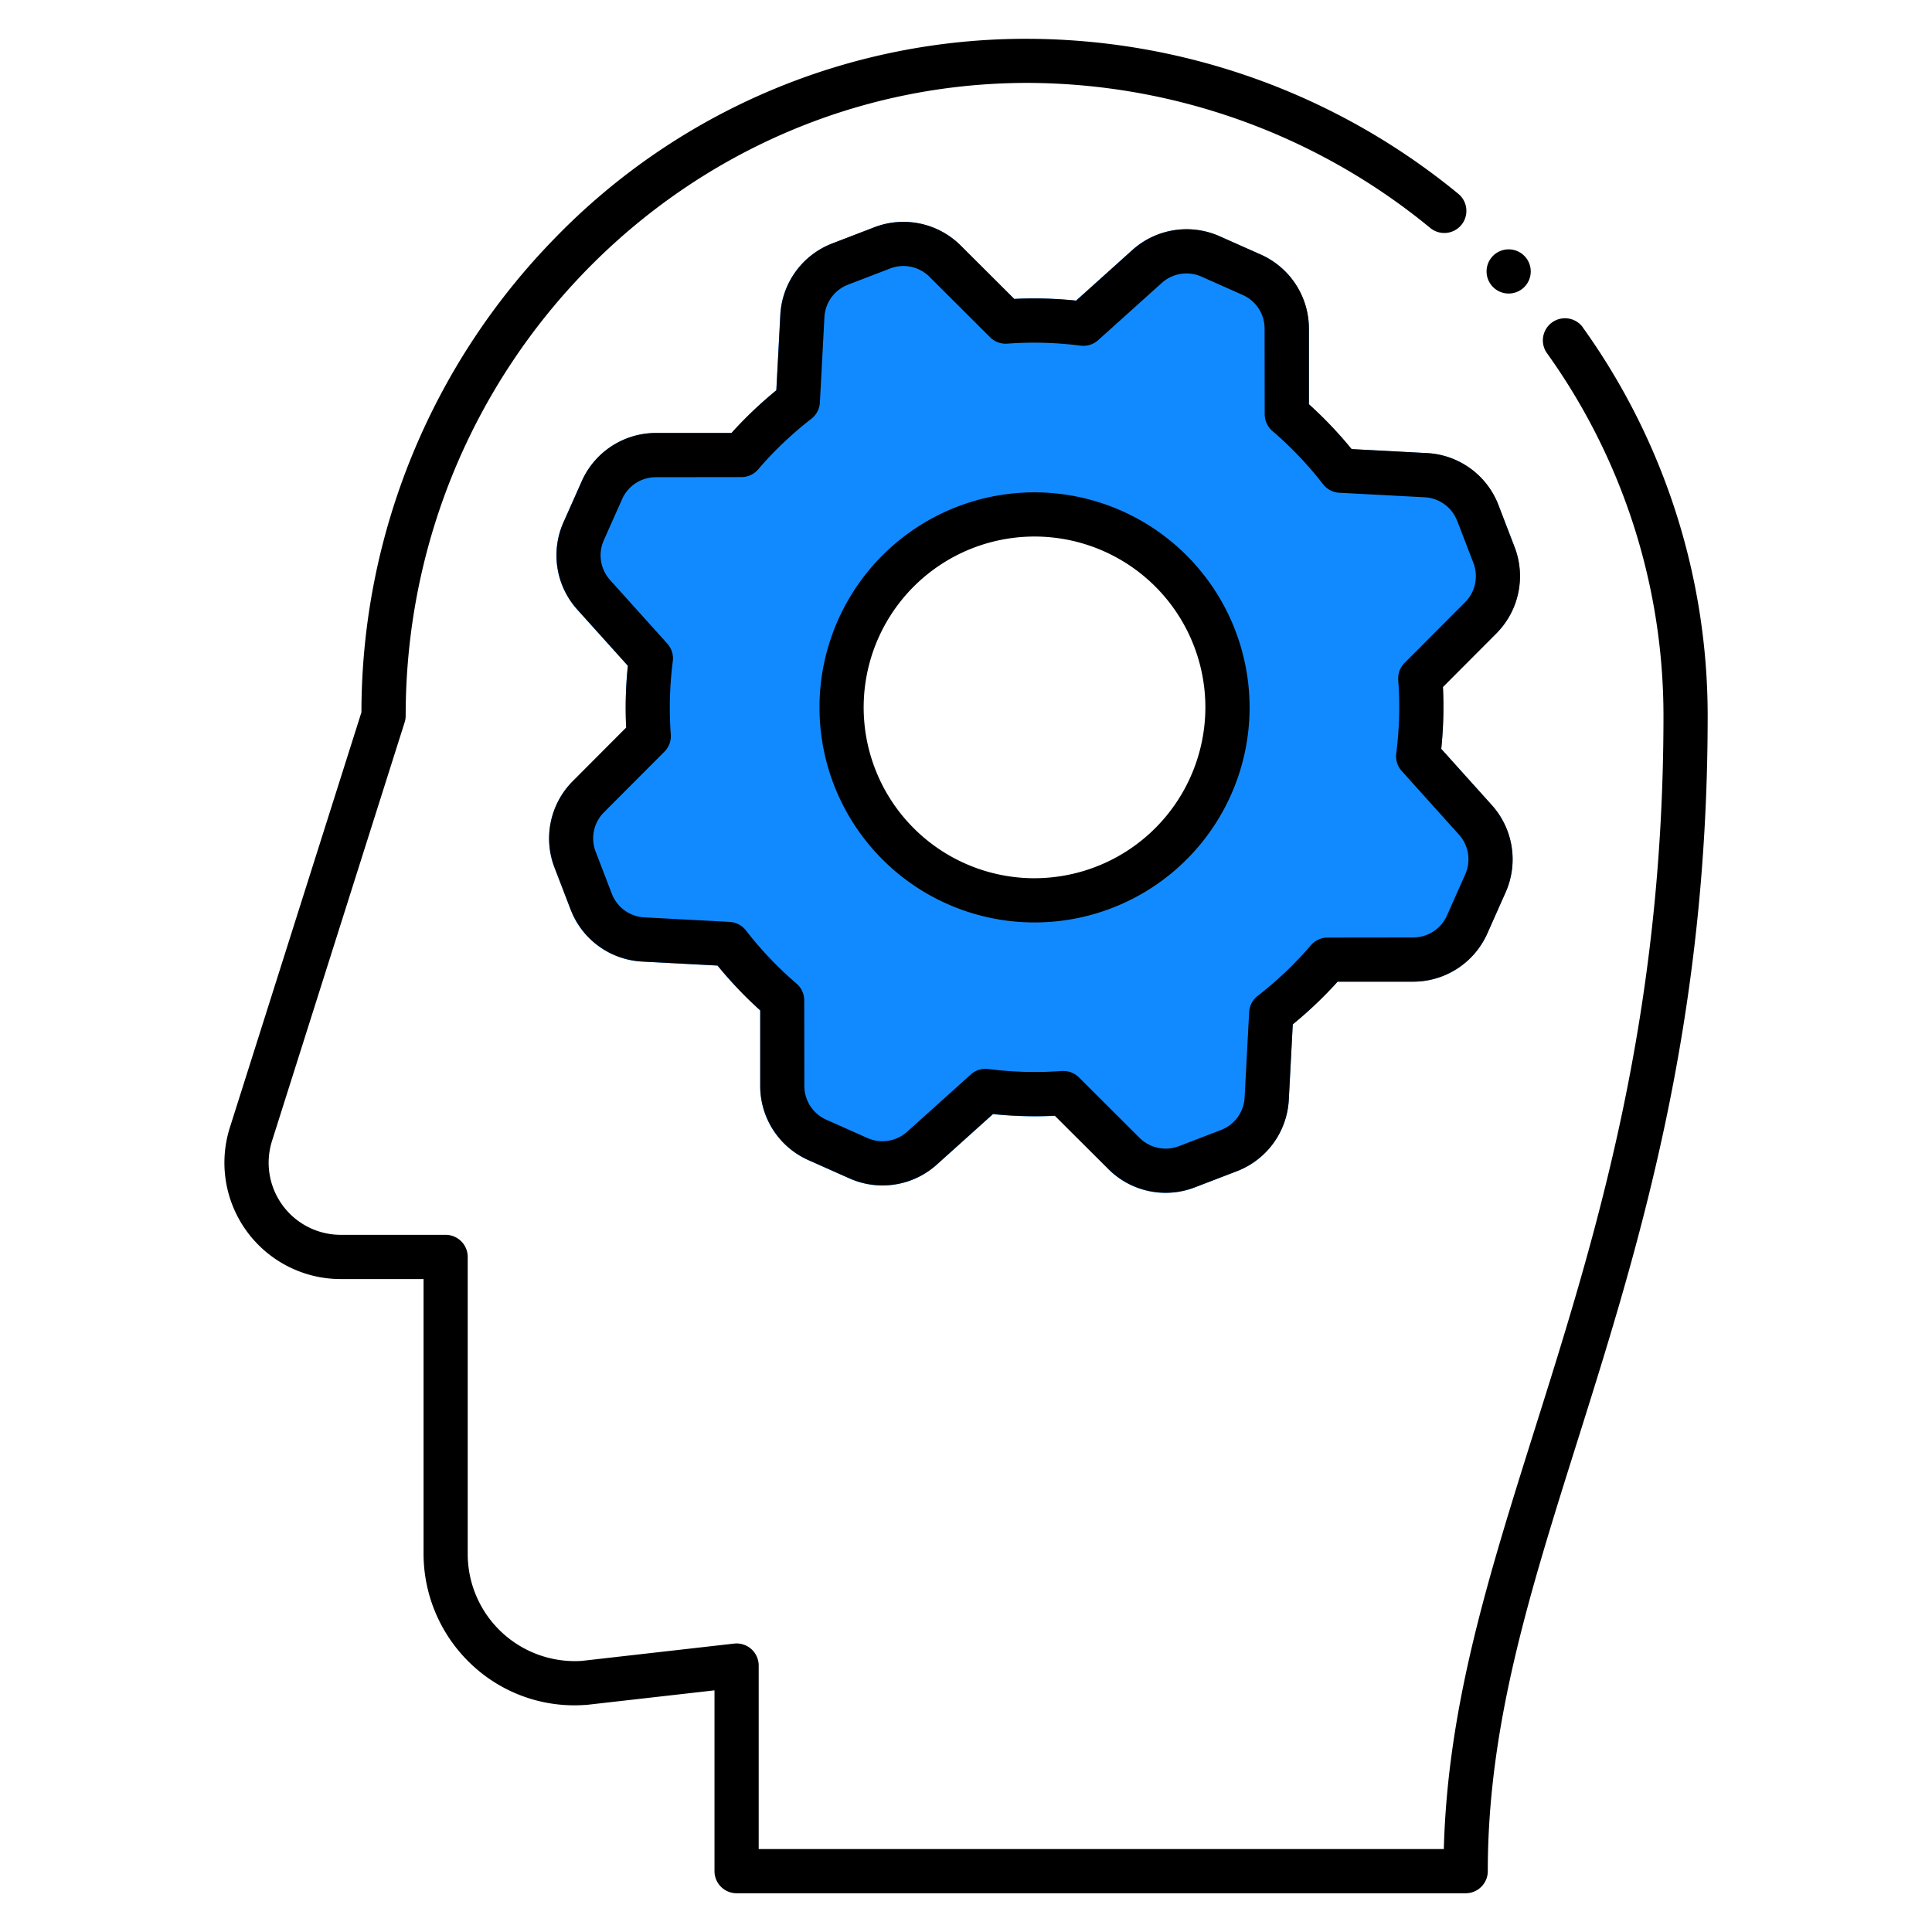
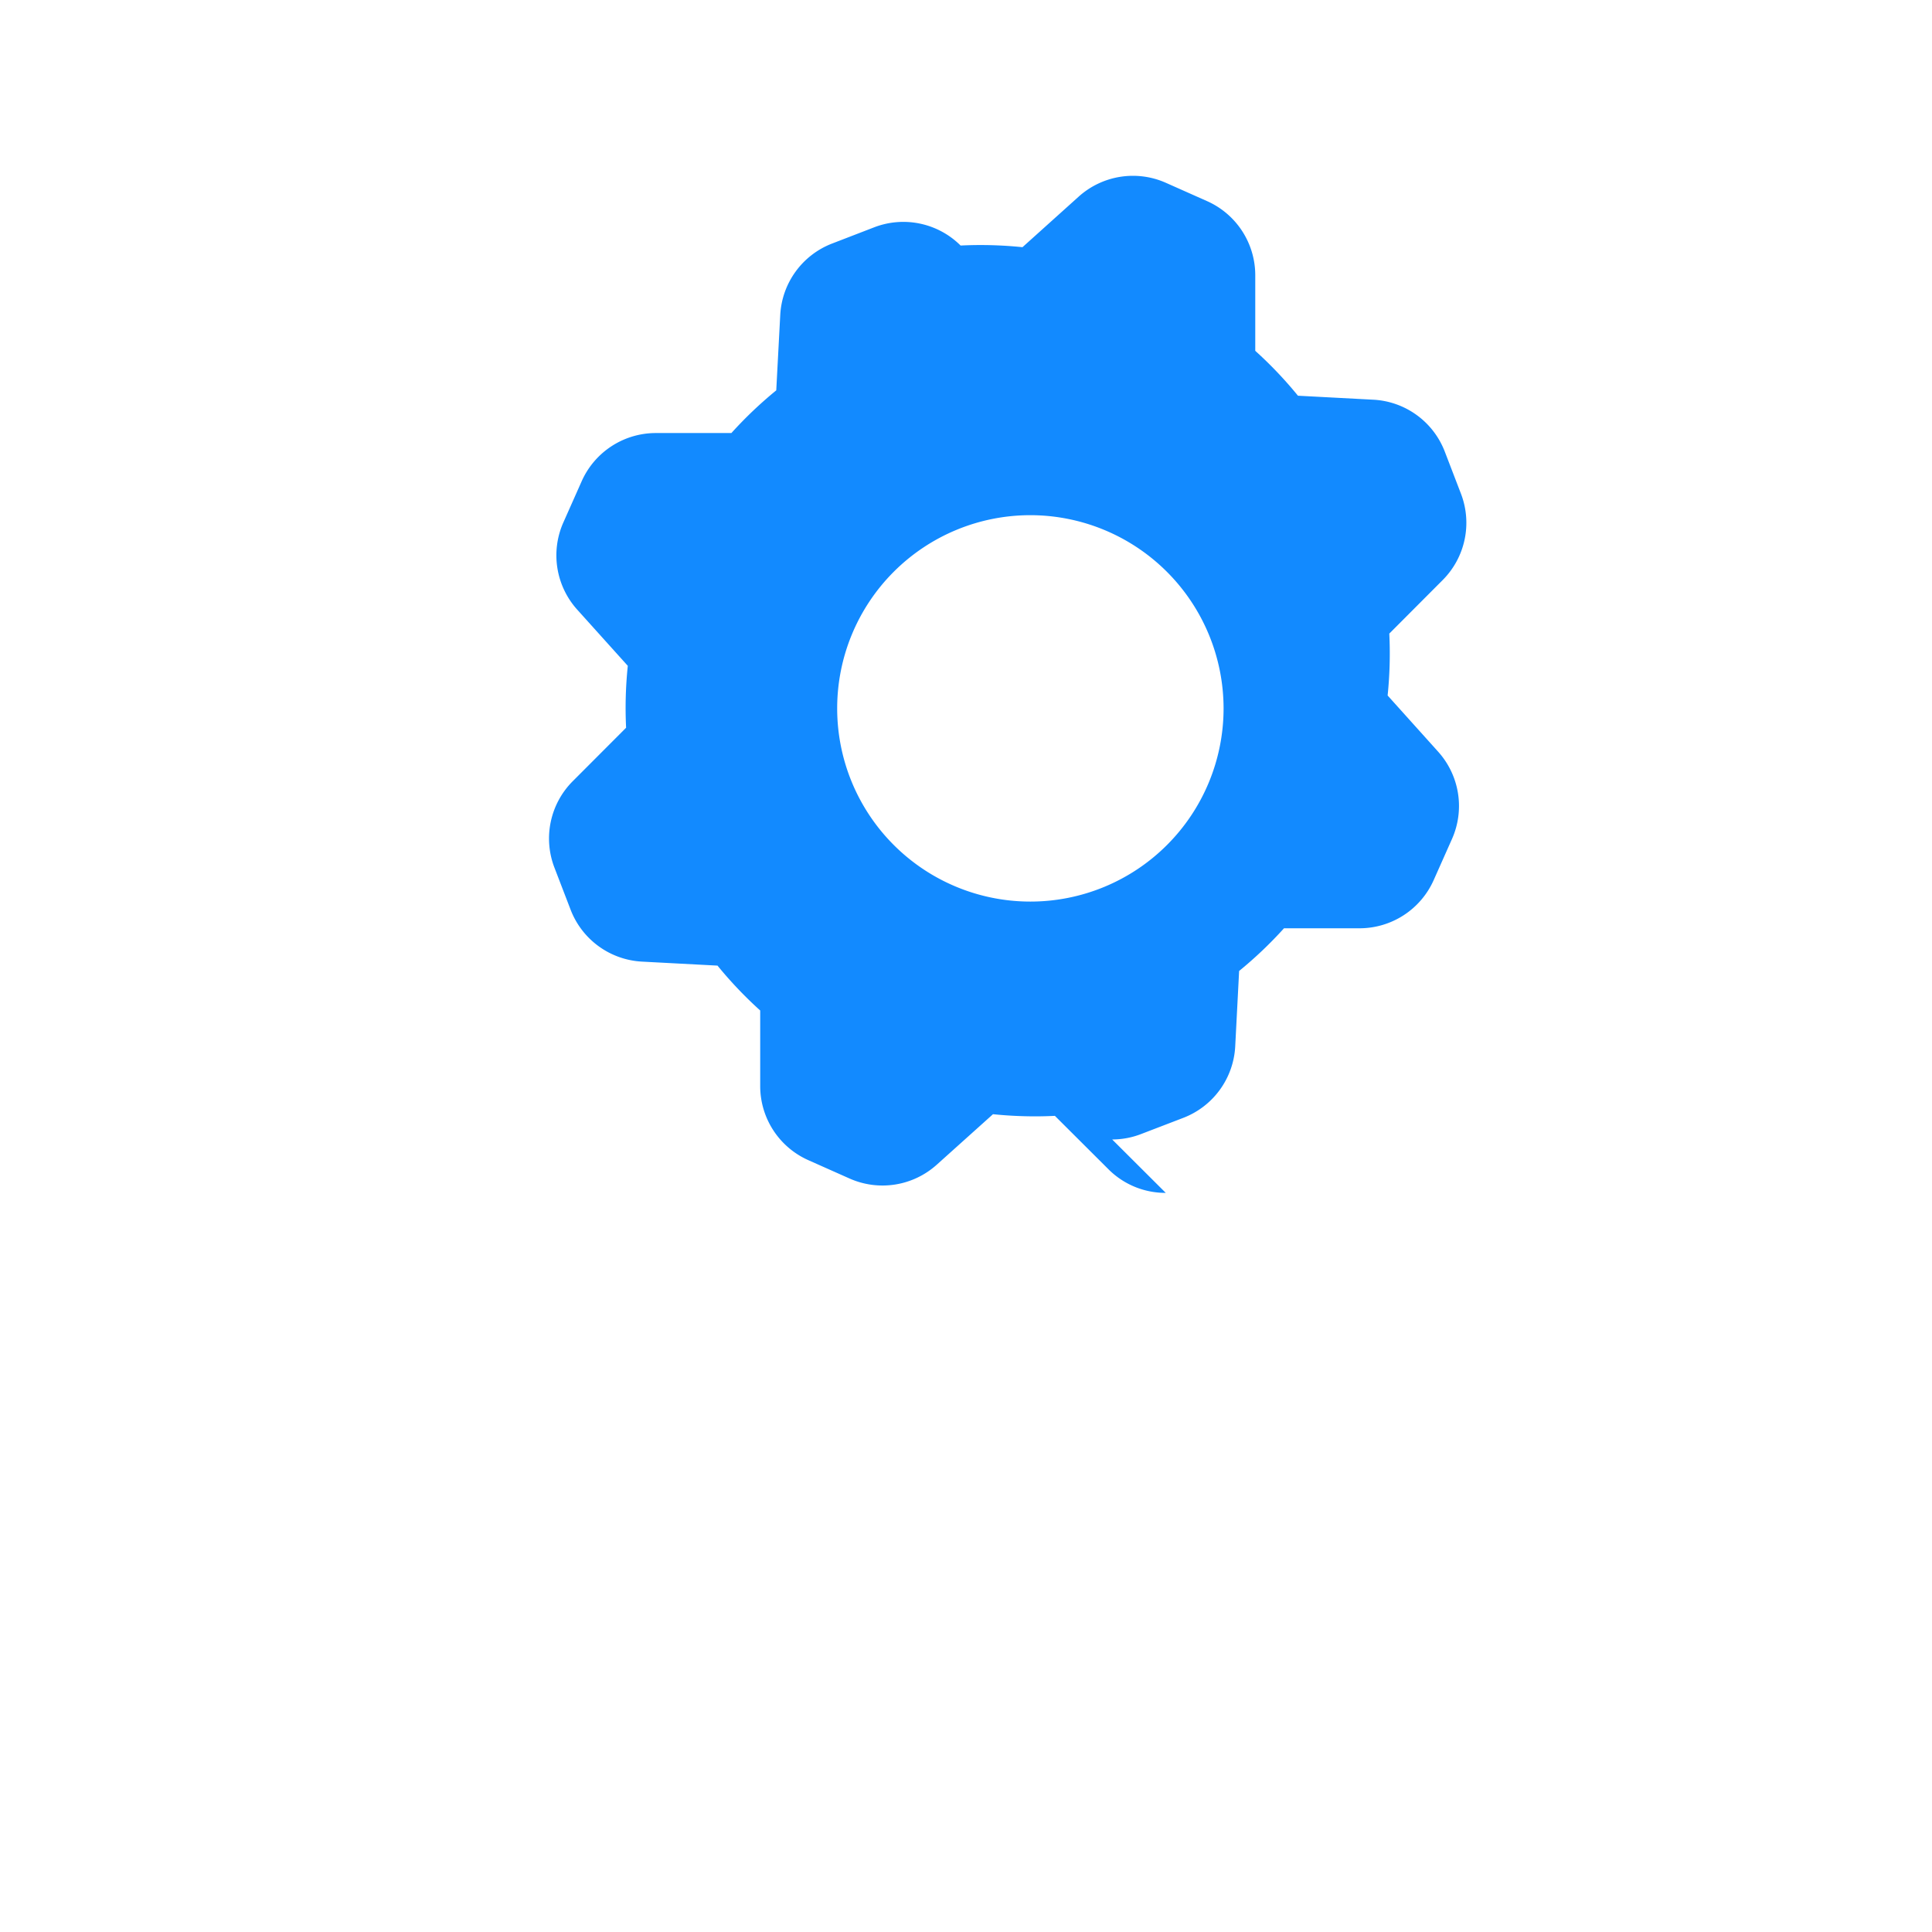
<svg xmlns="http://www.w3.org/2000/svg" height="90" viewBox="0 0 90 90" width="90">
  <path d="m0 0h90v90h-90z" opacity="0" />
-   <path d="m28.729 45.233a3.753 3.753 0 0 1 -2.669-1.1l-2.495-2.488c-.305.015-.615.023-.921.023a19.321 19.321 0 0 1 -1.963-.1l-2.621 2.354a3.778 3.778 0 0 1 -4.06.642l-1.923-.856a3.777 3.777 0 0 1 -2.24-3.443v-3.528a18.966 18.966 0 0 1 -1.989-2.091l-3.518-.186a3.778 3.778 0 0 1 -3.324-2.416l-.755-1.964a3.777 3.777 0 0 1 .849-4.02l2.49-2.495a19.031 19.031 0 0 1 .079-2.884l-2.358-2.62a3.779 3.779 0 0 1 -.643-4.061l.855-1.923a3.78 3.78 0 0 1 3.444-2.24h3.528a19.035 19.035 0 0 1 2.09-1.989l.186-3.515a3.78 3.78 0 0 1 2.416-3.324l1.965-.758a3.779 3.779 0 0 1 4.02.851l2.495 2.488c.306-.015.615-.023.918-.023a19.175 19.175 0 0 1 1.965.1l2.621-2.358a3.781 3.781 0 0 1 4.06-.641l1.922.855a3.781 3.781 0 0 1 2.241 3.444v3.528a18.965 18.965 0 0 1 1.989 2.091l3.515.186a3.778 3.778 0 0 1 3.324 2.416l.755 1.965a3.777 3.777 0 0 1 -.851 4.019l-2.488 2.495a19.148 19.148 0 0 1 -.078 2.884l2.357 2.622a3.781 3.781 0 0 1 .643 4.058l-.856 1.923a3.781 3.781 0 0 1 -3.443 2.241h-3.528a19.135 19.135 0 0 1 -2.091 1.989l-.182 3.516a3.779 3.779 0 0 1 -2.416 3.325l-1.965.754a3.737 3.737 0 0 1 -1.35.254zm-6.306-31.57a9 9 0 1 0 9 9 9.01 9.01 0 0 0 -9-9z" fill="#128aff" transform="translate(25.576 10.336)" />
-   <path d="m516.788 298.61a10.018 10.018 0 1 0 10.018 10.018 10.029 10.029 0 0 0 -10.018-10.018zm0 17.977a7.959 7.959 0 1 1 7.958-7.959 7.968 7.968 0 0 1 -7.958 7.958z" transform="translate(-468.595 -275.675)" />
-   <path d="m372.078 137.1a19.032 19.032 0 0 0 -1.989-2.09v-3.528a3.779 3.779 0 0 0 -2.241-3.444l-1.923-.855a3.78 3.78 0 0 0 -4.058.642l-2.621 2.358a18.992 18.992 0 0 0 -2.884-.079l-2.495-2.488a3.778 3.778 0 0 0 -4.02-.851l-1.965.755a3.779 3.779 0 0 0 -2.416 3.324l-.186 3.515a19.033 19.033 0 0 0 -2.09 1.989h-3.528a3.78 3.78 0 0 0 -3.444 2.241l-.855 1.923a3.779 3.779 0 0 0 .642 4.058l2.358 2.621a18.988 18.988 0 0 0 -.079 2.883l-2.488 2.495a3.779 3.779 0 0 0 -.851 4.02l.755 1.965a3.779 3.779 0 0 0 3.324 2.416l3.515.186a18.993 18.993 0 0 0 1.989 2.09v3.528a3.779 3.779 0 0 0 2.241 3.444l1.923.856a3.779 3.779 0 0 0 4.058-.643l2.621-2.358a18.885 18.885 0 0 0 2.884.079l2.495 2.488a3.777 3.777 0 0 0 4.02.851l1.965-.755a3.779 3.779 0 0 0 2.415-3.324l.186-3.515a19.024 19.024 0 0 0 2.09-1.989h3.528a3.779 3.779 0 0 0 3.444-2.241l.855-1.923a3.78 3.78 0 0 0 -.642-4.058l-2.358-2.622a18.993 18.993 0 0 0 .079-2.884l2.488-2.495a3.779 3.779 0 0 0 .851-4.02l-.755-1.965a3.778 3.778 0 0 0 -3.324-2.415l-3.515-.186zm4.917 3.34.755 1.965a1.717 1.717 0 0 1 -.387 1.827l-2.815 2.823a1.029 1.029 0 0 0 -.3.805 16.918 16.918 0 0 1 -.093 3.417 1.029 1.029 0 0 0 .256.819l2.668 2.966a1.718 1.718 0 0 1 .292 1.845l-.855 1.923a1.717 1.717 0 0 1 -1.565 1.019l-3.992.005a1.03 1.03 0 0 0 -.779.358 16.922 16.922 0 0 1 -2.477 2.357 1.029 1.029 0 0 0 -.4.76l-.211 3.978a1.719 1.719 0 0 1 -1.1 1.511l-1.965.755a1.719 1.719 0 0 1 -1.827-.387l-2.823-2.816a1.029 1.029 0 0 0 -.727-.3h-.078a16.9 16.9 0 0 1 -3.417-.093 1.029 1.029 0 0 0 -.819.256l-2.966 2.668a1.718 1.718 0 0 1 -1.845.292l-1.923-.856a1.718 1.718 0 0 1 -1.019-1.565l-.005-3.992a1.03 1.03 0 0 0 -.358-.779 16.912 16.912 0 0 1 -2.357-2.477 1.029 1.029 0 0 0 -.76-.4l-3.978-.211a1.718 1.718 0 0 1 -1.511-1.1l-.755-1.965a1.718 1.718 0 0 1 .387-1.827l2.816-2.823a1.03 1.03 0 0 0 .3-.8 16.9 16.9 0 0 1 .093-3.417 1.03 1.03 0 0 0 -.256-.819l-2.668-2.966a1.718 1.718 0 0 1 -.292-1.845l.855-1.923a1.718 1.718 0 0 1 1.565-1.019l3.992-.005a1.029 1.029 0 0 0 .779-.358 16.92 16.92 0 0 1 2.477-2.357 1.029 1.029 0 0 0 .4-.76l.211-3.978a1.718 1.718 0 0 1 1.1-1.511l1.965-.755a1.718 1.718 0 0 1 1.827.387l2.823 2.816a1.028 1.028 0 0 0 .8.3 16.9 16.9 0 0 1 3.417.093 1.029 1.029 0 0 0 .819-.256l2.967-2.668a1.718 1.718 0 0 1 1.845-.292l1.923.855a1.717 1.717 0 0 1 1.019 1.565l.005 3.992a1.03 1.03 0 0 0 .358.779 16.921 16.921 0 0 1 2.357 2.477 1.03 1.03 0 0 0 .76.4l3.978.211a1.718 1.718 0 0 1 1.511 1.1z" transform="translate(-309.113 -116.179)" />
-   <path d="m932.268 146.045a1.029 1.029 0 1 0 -1.03-1.03 1.03 1.03 0 0 0 1.03 1.03z" transform="translate(-861.988 -132.371)" />
-   <path d="m191.325 23.427a1.03 1.03 0 0 0 -1.677 1.195 29 29 0 0 1 5.443 16.91c0 14.2-3.187 24.323-6 33.252-2.167 6.883-4.053 12.873-4.232 19.543h-31.916v-8.547a1.03 1.03 0 0 0 -1.146-1.023l-7.1.806a4.991 4.991 0 0 1 -5.309-4.986v-13.833a1.03 1.03 0 0 0 -1.029-1.029h-4.887a3.36 3.36 0 0 1 -3.2-4.375l6.178-19.5a1.025 1.025 0 0 0 .048-.311c0-16.252 13-29.475 28.97-29.475a29.665 29.665 0 0 1 18.76 6.758 1.029 1.029 0 1 0 1.306-1.591 31.724 31.724 0 0 0 -20.068-7.221 30.553 30.553 0 0 0 -22.018 9.286 31.632 31.632 0 0 0 -9.011 22.087l-6.13 19.347a5.42 5.42 0 0 0 5.166 7.056h3.858v12.8a7.083 7.083 0 0 0 2.24 5.159 6.976 6.976 0 0 0 5.291 1.879h.046l5.976-.679v8.423a1.03 1.03 0 0 0 1.029 1.029h33.965a1.03 1.03 0 0 0 1.029-1.029c0-6.772 1.923-12.88 4.15-19.954 2.856-9.071 6.093-19.353 6.093-33.871a31.05 31.05 0 0 0 -5.825-18.1z" transform="translate(-117.6 -8.192)" />
+   <path d="m28.729 45.233a3.753 3.753 0 0 1 -2.669-1.1l-2.495-2.488c-.305.015-.615.023-.921.023a19.321 19.321 0 0 1 -1.963-.1l-2.621 2.354a3.778 3.778 0 0 1 -4.06.642l-1.923-.856a3.777 3.777 0 0 1 -2.24-3.443v-3.528a18.966 18.966 0 0 1 -1.989-2.091l-3.518-.186a3.778 3.778 0 0 1 -3.324-2.416l-.755-1.964a3.777 3.777 0 0 1 .849-4.02l2.49-2.495a19.031 19.031 0 0 1 .079-2.884l-2.358-2.62a3.779 3.779 0 0 1 -.643-4.061l.855-1.923a3.78 3.78 0 0 1 3.444-2.24h3.528a19.035 19.035 0 0 1 2.09-1.989l.186-3.515a3.78 3.78 0 0 1 2.416-3.324l1.965-.758a3.779 3.779 0 0 1 4.02.851c.306-.015.615-.023.918-.023a19.175 19.175 0 0 1 1.965.1l2.621-2.358a3.781 3.781 0 0 1 4.06-.641l1.922.855a3.781 3.781 0 0 1 2.241 3.444v3.528a18.965 18.965 0 0 1 1.989 2.091l3.515.186a3.778 3.778 0 0 1 3.324 2.416l.755 1.965a3.777 3.777 0 0 1 -.851 4.019l-2.488 2.495a19.148 19.148 0 0 1 -.078 2.884l2.357 2.622a3.781 3.781 0 0 1 .643 4.058l-.856 1.923a3.781 3.781 0 0 1 -3.443 2.241h-3.528a19.135 19.135 0 0 1 -2.091 1.989l-.182 3.516a3.779 3.779 0 0 1 -2.416 3.325l-1.965.754a3.737 3.737 0 0 1 -1.35.254zm-6.306-31.57a9 9 0 1 0 9 9 9.01 9.01 0 0 0 -9-9z" fill="#128aff" transform="translate(25.576 10.336)" />
</svg>